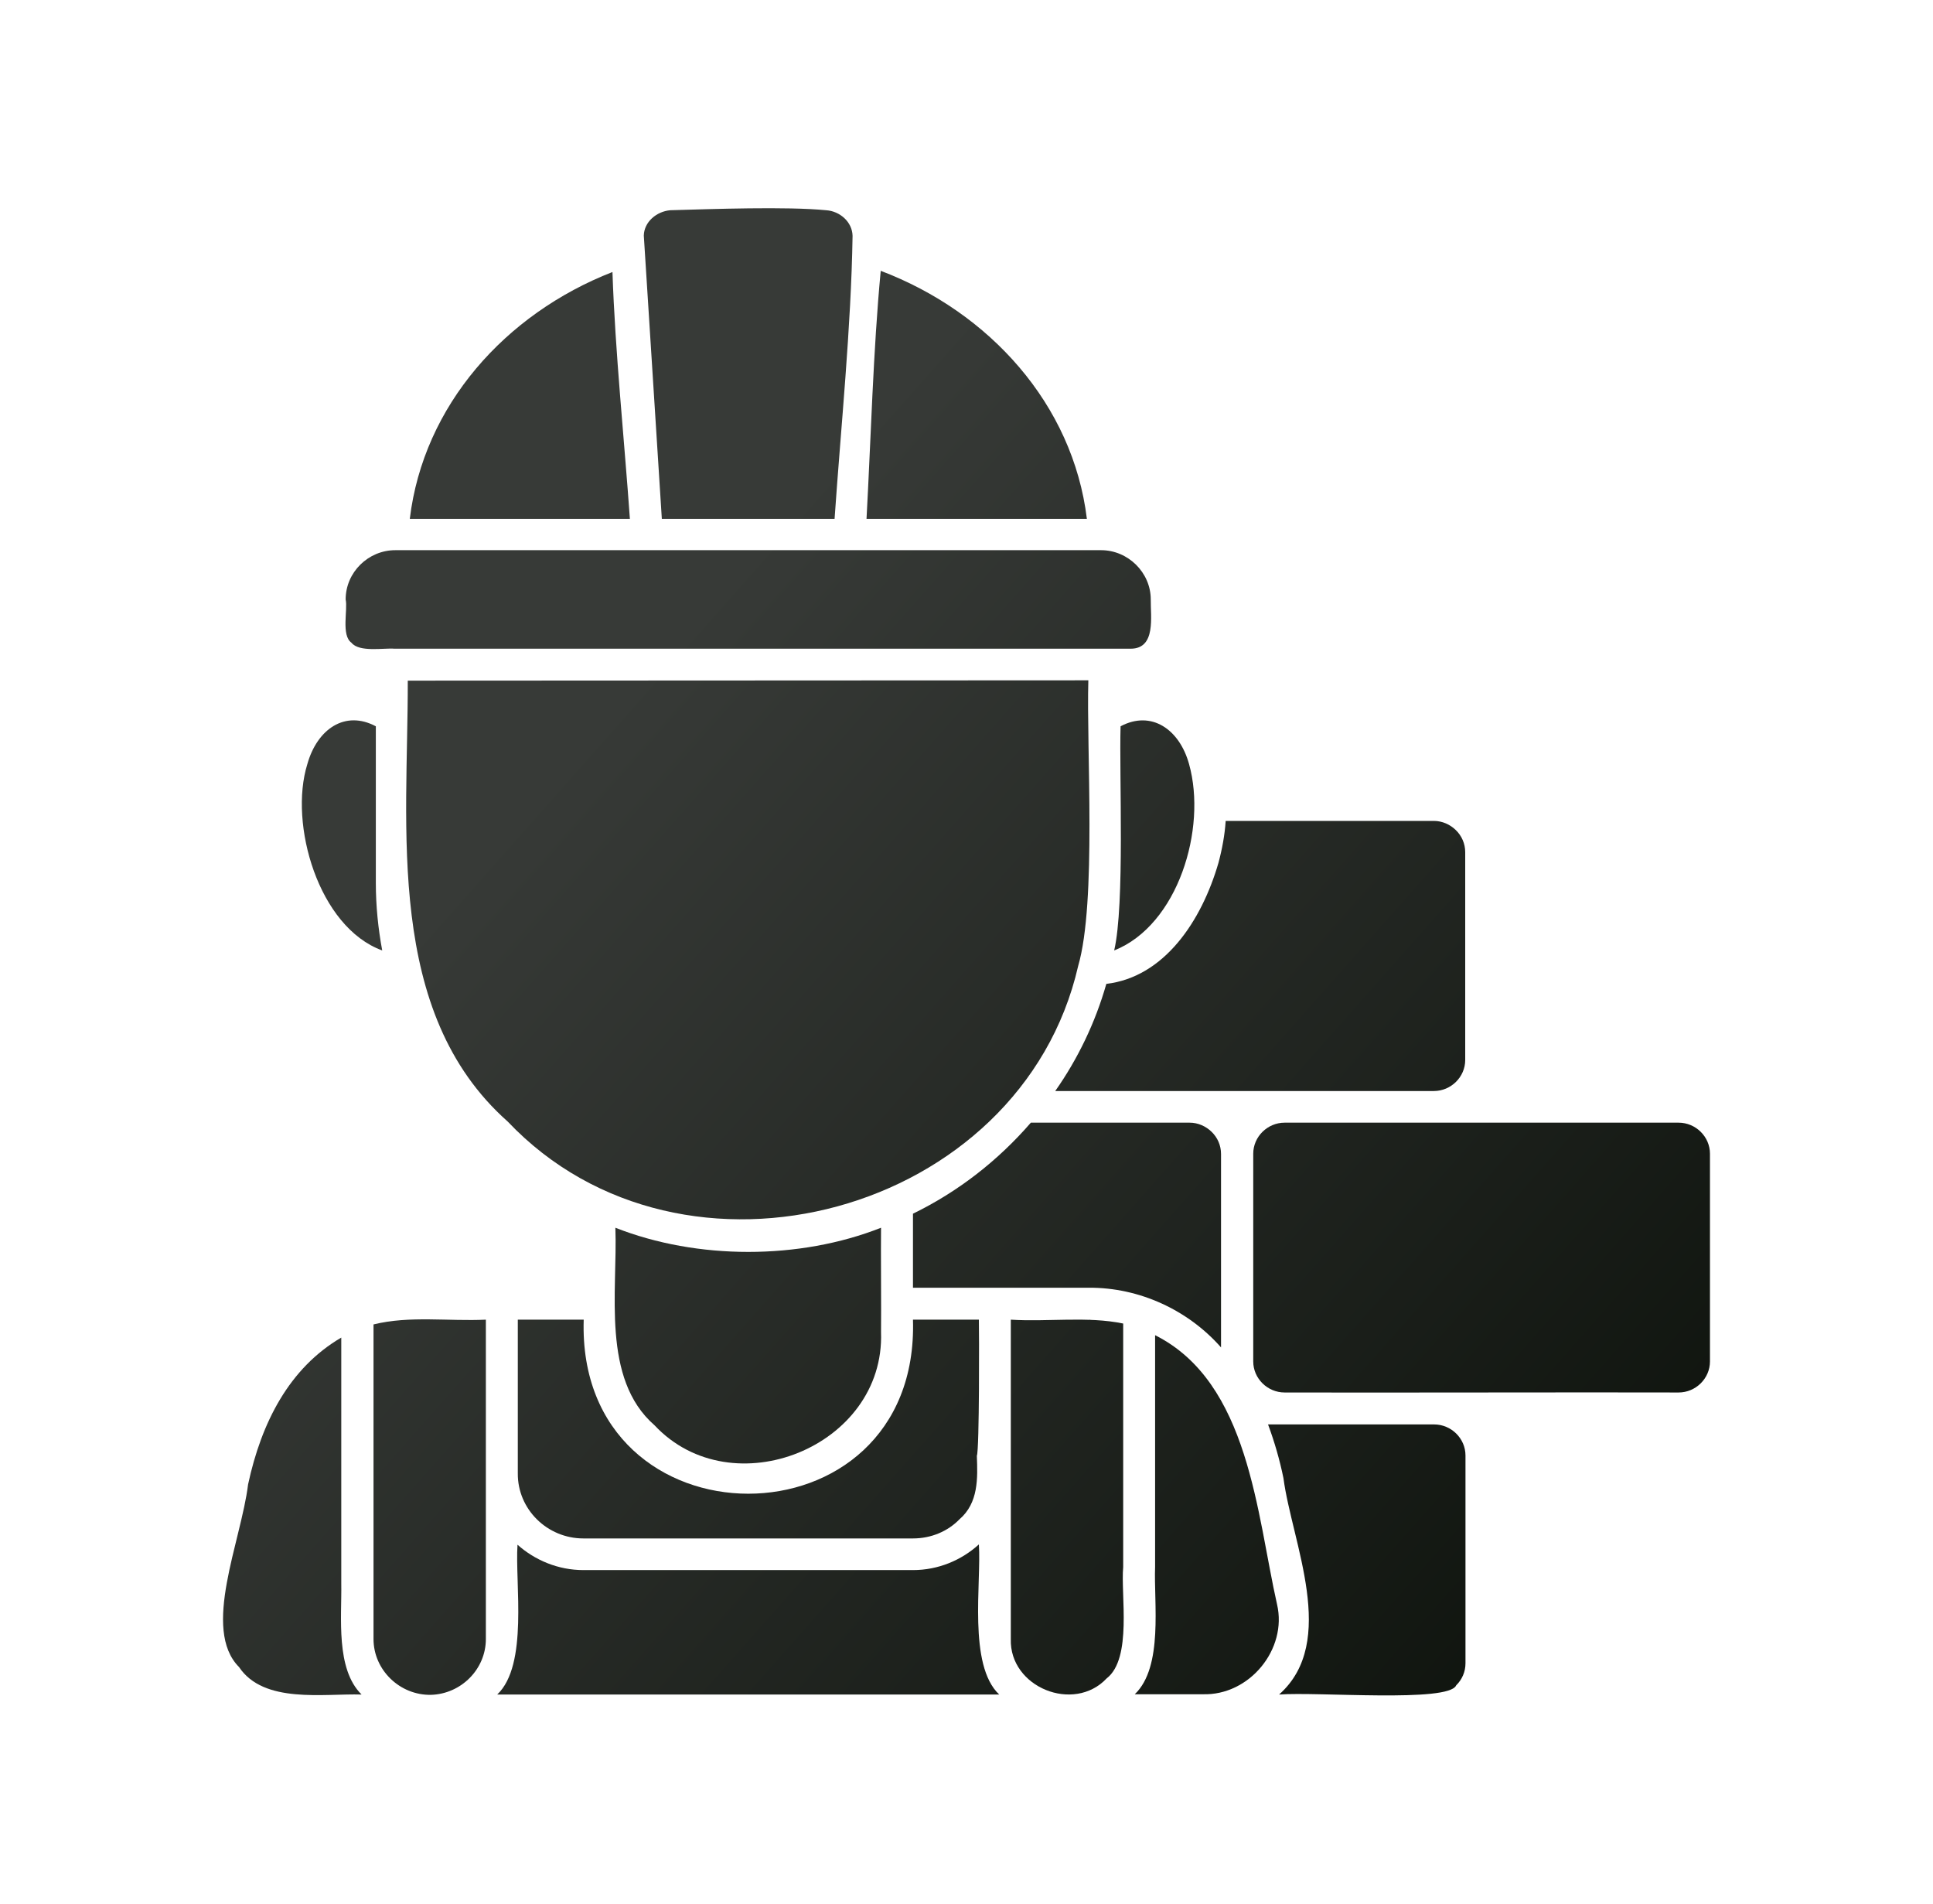
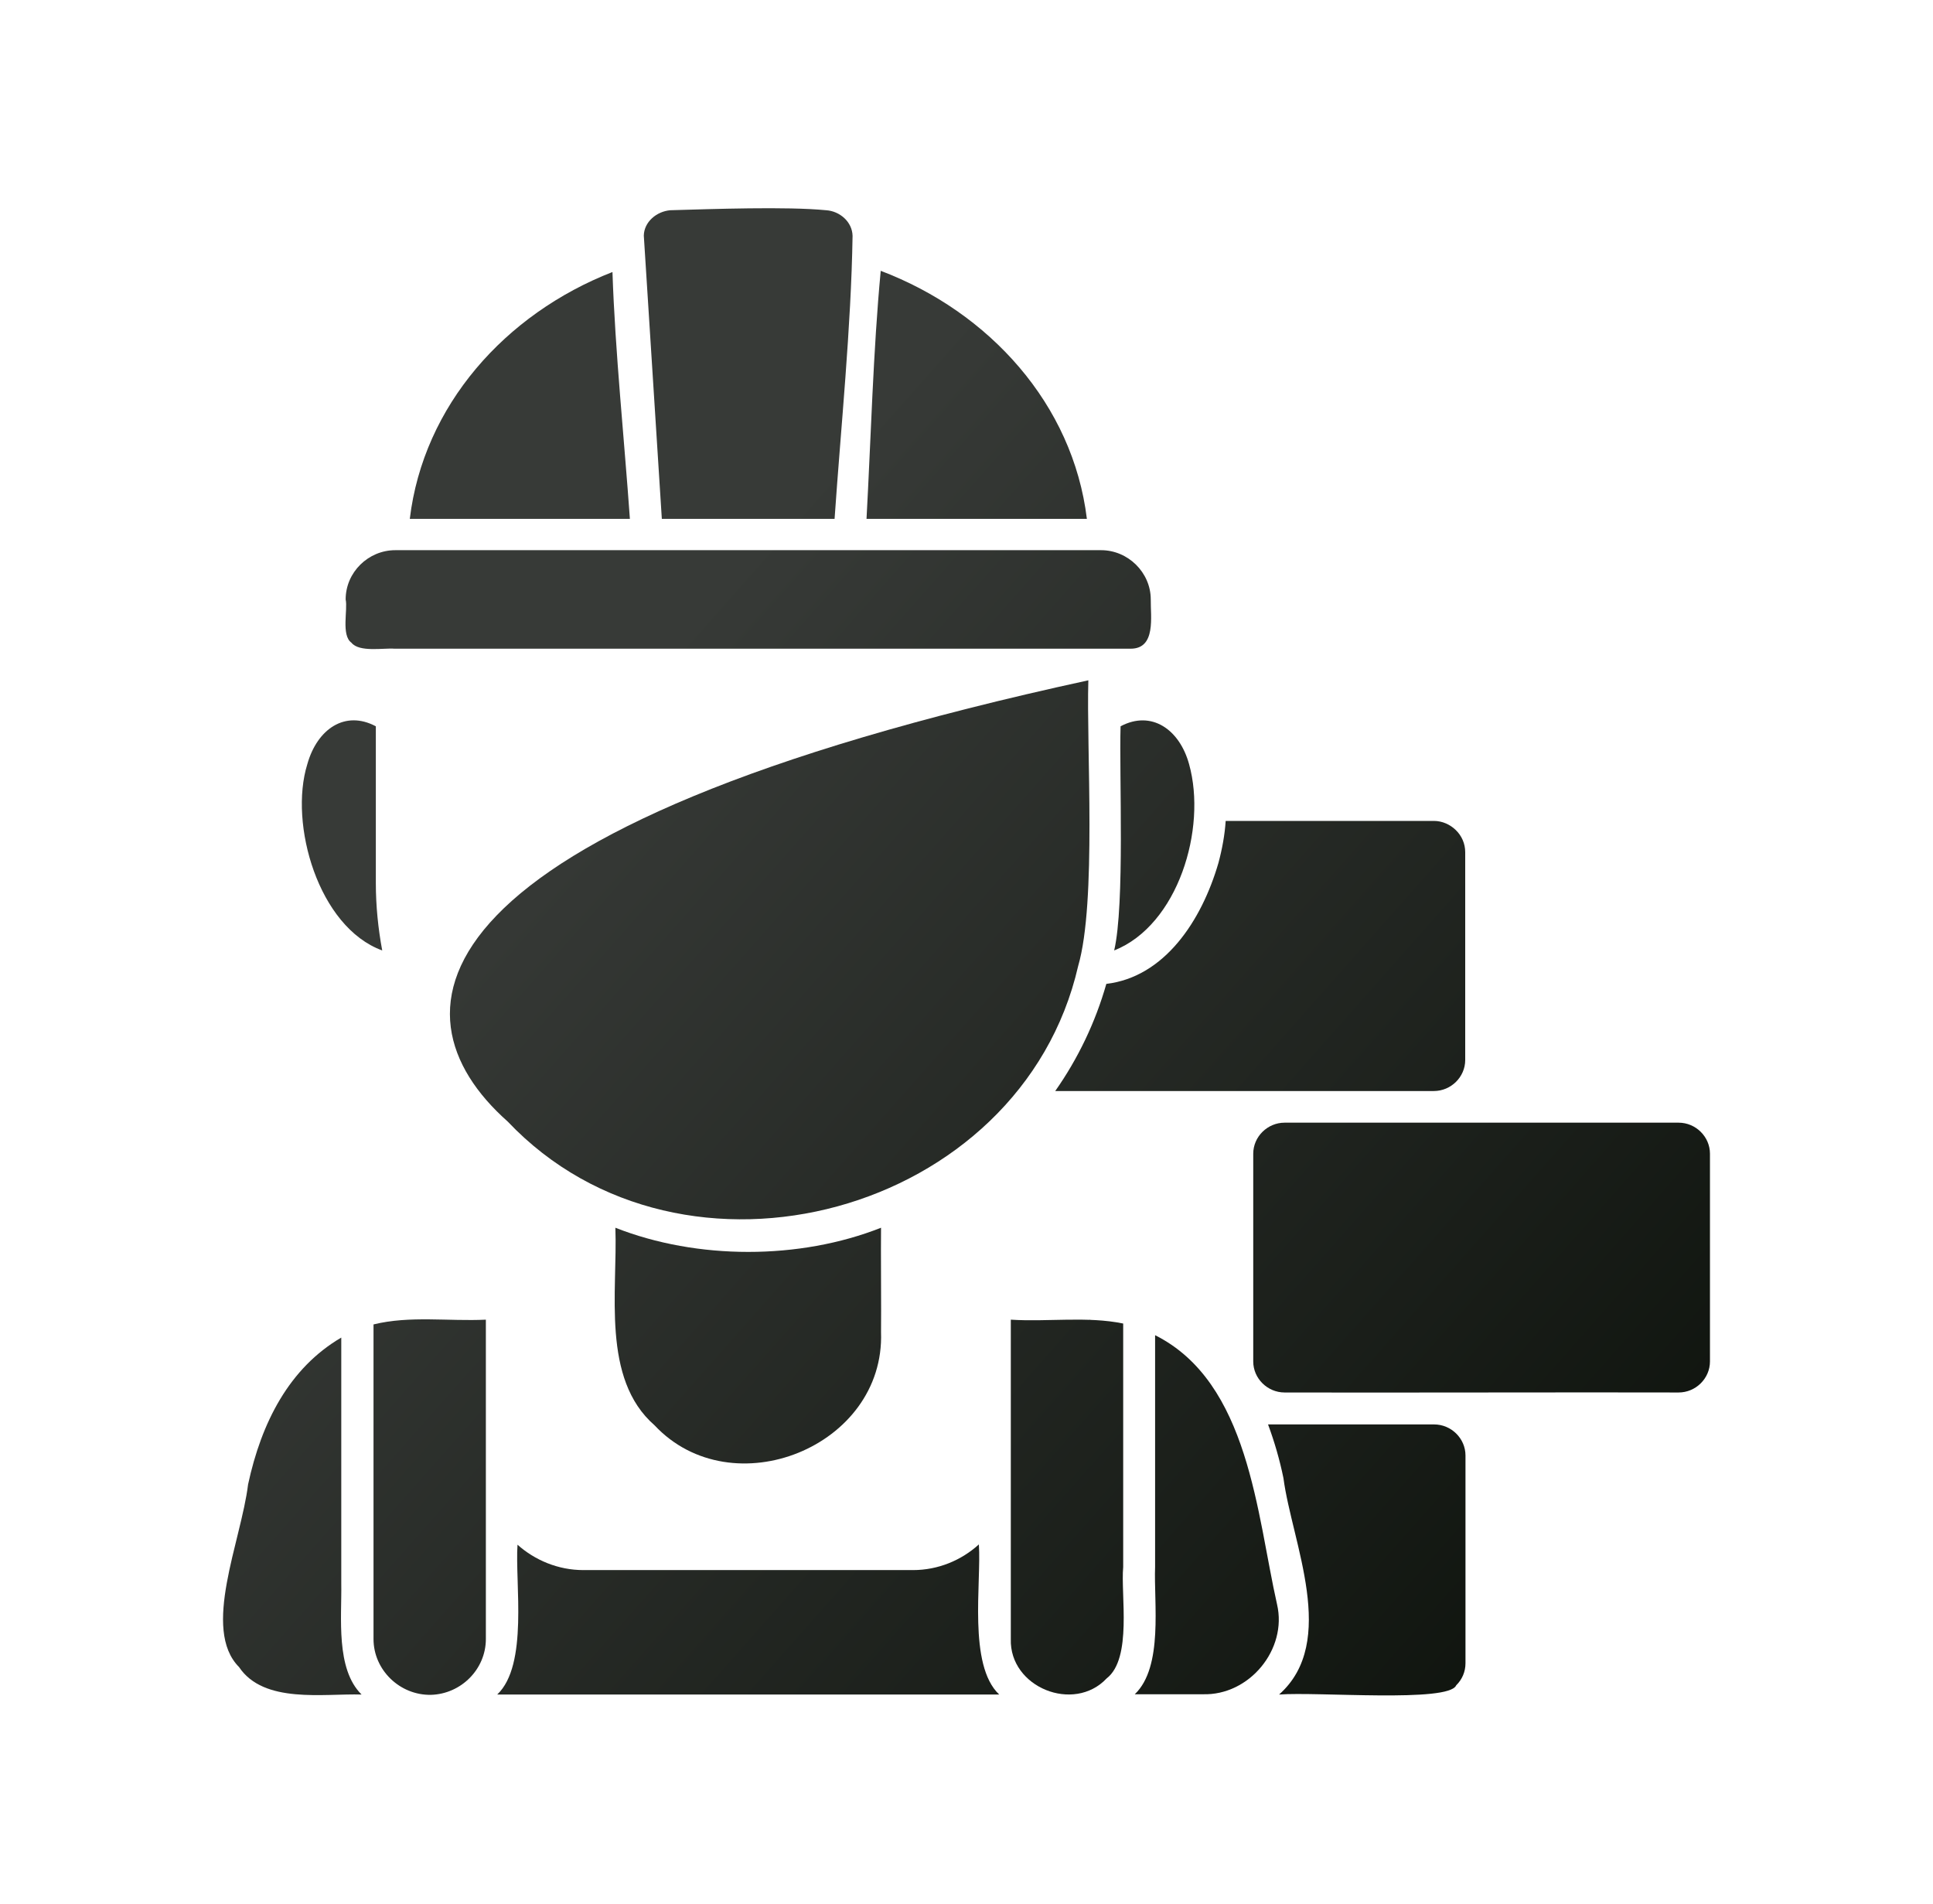
<svg xmlns="http://www.w3.org/2000/svg" width="65" height="64" viewBox="0 0 65 64" fill="none">
  <g id="icon-builders">
    <g id="Vector">
      <path fill-rule="evenodd" clip-rule="evenodd" d="M8.342 49.906C8.108 51.822 6.77 54.773 8.039 56.047C8.869 57.291 10.89 56.93 12.159 56.97C11.281 56.107 11.496 54.361 11.476 53.237V44.969C9.728 45.992 8.791 47.819 8.342 49.906Z" fill="url(#paint0_linear_61_1108)" />
      <path fill-rule="evenodd" clip-rule="evenodd" d="M12.56 44.527V55.104C12.56 56.147 13.448 57 14.493 56.98C15.508 56.95 16.338 56.117 16.338 55.104V44.367C15.079 44.427 13.78 44.226 12.56 44.527Z" fill="url(#paint1_linear_61_1108)" />
      <path fill-rule="evenodd" clip-rule="evenodd" d="M30.7 52.786H19.619C18.769 52.786 17.988 52.455 17.402 51.933C17.314 53.227 17.773 55.977 16.719 56.97H33.6C32.545 55.977 33.004 53.207 32.916 51.923C32.33 52.455 31.549 52.786 30.7 52.786Z" fill="url(#paint2_linear_61_1108)" />
-       <path fill-rule="evenodd" clip-rule="evenodd" d="M19.619 51.722H30.7C31.315 51.722 31.872 51.481 32.262 51.08C32.906 50.528 32.877 49.695 32.848 48.943C32.936 48.752 32.926 44.688 32.916 44.367H30.7C30.934 52.174 19.384 52.164 19.628 44.367H17.412V49.535C17.402 50.739 18.398 51.722 19.619 51.722Z" fill="url(#paint3_linear_61_1108)" />
      <path fill-rule="evenodd" clip-rule="evenodd" d="M22.011 47.919C24.617 50.699 29.763 48.642 29.626 44.788C29.636 44.146 29.616 41.958 29.626 41.276C26.883 42.36 23.446 42.36 20.693 41.276C20.771 43.413 20.214 46.354 22.011 47.919Z" fill="url(#paint4_linear_61_1108)" />
-       <path fill-rule="evenodd" clip-rule="evenodd" d="M17.07 37.704C22.977 43.935 34.342 40.825 36.255 32.476C36.88 30.328 36.529 25.13 36.597 22.872L13.712 22.883C13.722 27.84 12.931 34.031 17.07 37.704Z" fill="url(#paint5_linear_61_1108)" />
+       <path fill-rule="evenodd" clip-rule="evenodd" d="M17.07 37.704C22.977 43.935 34.342 40.825 36.255 32.476C36.88 30.328 36.529 25.13 36.597 22.872C13.722 27.84 12.931 34.031 17.07 37.704Z" fill="url(#paint5_linear_61_1108)" />
      <path fill-rule="evenodd" clip-rule="evenodd" d="M12.638 29.686V24.418C11.603 23.866 10.666 24.508 10.334 25.692C9.709 27.699 10.705 31.171 12.853 31.954C12.716 31.221 12.638 30.459 12.638 29.686Z" fill="url(#paint6_linear_61_1108)" />
      <path fill-rule="evenodd" clip-rule="evenodd" d="M13.263 21.809H37.114C37.056 21.809 37.095 21.809 37.095 21.809H38.022C38.882 21.809 38.686 20.715 38.696 20.153C38.696 19.25 37.934 18.497 37.026 18.497H13.292C12.384 18.497 11.623 19.24 11.623 20.153C11.701 20.494 11.466 21.357 11.818 21.608C12.081 21.939 12.911 21.779 13.263 21.809Z" fill="url(#paint7_linear_61_1108)" />
      <path fill-rule="evenodd" clip-rule="evenodd" d="M13.78 17.444H21.181C20.995 14.805 20.683 11.804 20.595 9.145C16.992 10.55 14.239 13.631 13.78 17.444Z" fill="url(#paint8_linear_61_1108)" />
      <path fill-rule="evenodd" clip-rule="evenodd" d="M21.649 7.921L22.255 17.444H28.064C28.279 14.333 28.62 11.012 28.669 7.931C28.659 7.459 28.24 7.098 27.781 7.068C26.453 6.938 23.944 7.028 22.538 7.068C22.079 7.108 21.659 7.459 21.649 7.921Z" fill="url(#paint9_linear_61_1108)" />
      <path fill-rule="evenodd" clip-rule="evenodd" d="M29.616 9.105C29.362 11.764 29.284 14.785 29.138 17.444H36.548C36.079 13.591 33.268 10.49 29.616 9.105Z" fill="url(#paint10_linear_61_1108)" />
      <path fill-rule="evenodd" clip-rule="evenodd" d="M37.681 24.418C37.632 26.053 37.827 30.409 37.466 31.954C39.614 31.101 40.59 27.86 39.985 25.692C39.663 24.518 38.715 23.866 37.681 24.418Z" fill="url(#paint11_linear_61_1108)" />
      <path fill-rule="evenodd" clip-rule="evenodd" d="M40.971 29.014C40.405 30.96 39.155 32.847 37.202 33.078C36.831 34.382 36.245 35.596 35.484 36.68H48.215C48.791 36.68 49.27 36.209 49.27 35.637V28.652C49.27 28.361 49.152 28.101 48.957 27.91C48.762 27.719 48.498 27.599 48.215 27.599H41.215C41.186 28.061 41.098 28.542 40.971 29.014Z" fill="url(#paint12_linear_61_1108)" />
      <path fill-rule="evenodd" clip-rule="evenodd" d="M43.197 37.744C42.621 37.744 42.142 38.215 42.142 38.788V45.772C42.142 46.344 42.621 46.815 43.197 46.815C46.224 46.825 53.341 46.805 56.446 46.815C57.022 46.815 57.5 46.344 57.5 45.772V38.788C57.5 38.215 57.022 37.744 56.446 37.744H43.197Z" fill="url(#paint13_linear_61_1108)" />
-       <path fill-rule="evenodd" clip-rule="evenodd" d="M41.059 45.3V38.797C41.059 38.507 40.941 38.246 40.746 38.055C40.551 37.864 40.287 37.744 40.004 37.744H34.664C33.56 39.018 32.223 40.062 30.7 40.804V43.293H36.616C38.315 43.283 39.956 44.046 41.059 45.3Z" fill="url(#paint14_linear_61_1108)" />
      <path fill-rule="evenodd" clip-rule="evenodd" d="M38.842 44.889V52.675C38.794 53.88 39.126 56.037 38.159 56.96H40.444C42.016 57.01 43.294 55.445 42.943 53.94C42.26 50.919 42.006 46.474 38.842 44.889Z" fill="url(#paint15_linear_61_1108)" />
      <path fill-rule="evenodd" clip-rule="evenodd" d="M36.675 44.367H36.616C36.636 44.367 36.656 44.357 36.675 44.367ZM37.769 52.685V44.497C36.558 44.246 35.23 44.447 33.99 44.367V55.104C33.941 56.729 36.109 57.602 37.212 56.428C38.081 55.756 37.681 53.609 37.769 52.685Z" fill="url(#paint16_linear_61_1108)" />
      <path fill-rule="evenodd" clip-rule="evenodd" d="M43.158 49.695C43.441 51.853 45.013 55.194 43.011 56.97C44.31 56.87 48.723 57.251 48.967 56.659C49.162 56.468 49.279 56.208 49.279 55.917V48.932C49.279 48.361 48.801 47.889 48.225 47.889H42.64C42.855 48.471 43.031 49.073 43.158 49.695Z" fill="url(#paint17_linear_61_1108)" />
    </g>
  </g>
  <defs>
    <linearGradient id="paint0_linear_61_1108" x1="7.5" y1="7" x2="60.334" y2="53.801" gradientUnits="userSpaceOnUse">
      <stop offset="0.296" stop-color="#373A37" />
      <stop offset="1" stop-color="#0B100A" />
    </linearGradient>
    <linearGradient id="paint1_linear_61_1108" x1="7.5" y1="7" x2="60.334" y2="53.801" gradientUnits="userSpaceOnUse">
      <stop offset="0.296" stop-color="#373A37" />
      <stop offset="1" stop-color="#0B100A" />
    </linearGradient>
    <linearGradient id="paint2_linear_61_1108" x1="7.5" y1="7" x2="60.334" y2="53.801" gradientUnits="userSpaceOnUse">
      <stop offset="0.296" stop-color="#373A37" />
      <stop offset="1" stop-color="#0B100A" />
    </linearGradient>
    <linearGradient id="paint3_linear_61_1108" x1="7.5" y1="7" x2="60.334" y2="53.801" gradientUnits="userSpaceOnUse">
      <stop offset="0.296" stop-color="#373A37" />
      <stop offset="1" stop-color="#0B100A" />
    </linearGradient>
    <linearGradient id="paint4_linear_61_1108" x1="7.5" y1="7" x2="60.334" y2="53.801" gradientUnits="userSpaceOnUse">
      <stop offset="0.296" stop-color="#373A37" />
      <stop offset="1" stop-color="#0B100A" />
    </linearGradient>
    <linearGradient id="paint5_linear_61_1108" x1="7.5" y1="7" x2="60.334" y2="53.801" gradientUnits="userSpaceOnUse">
      <stop offset="0.296" stop-color="#373A37" />
      <stop offset="1" stop-color="#0B100A" />
    </linearGradient>
    <linearGradient id="paint6_linear_61_1108" x1="7.5" y1="7" x2="60.334" y2="53.801" gradientUnits="userSpaceOnUse">
      <stop offset="0.296" stop-color="#373A37" />
      <stop offset="1" stop-color="#0B100A" />
    </linearGradient>
    <linearGradient id="paint7_linear_61_1108" x1="7.5" y1="7" x2="60.334" y2="53.801" gradientUnits="userSpaceOnUse">
      <stop offset="0.296" stop-color="#373A37" />
      <stop offset="1" stop-color="#0B100A" />
    </linearGradient>
    <linearGradient id="paint8_linear_61_1108" x1="7.5" y1="7" x2="60.334" y2="53.801" gradientUnits="userSpaceOnUse">
      <stop offset="0.296" stop-color="#373A37" />
      <stop offset="1" stop-color="#0B100A" />
    </linearGradient>
    <linearGradient id="paint9_linear_61_1108" x1="7.5" y1="7" x2="60.334" y2="53.801" gradientUnits="userSpaceOnUse">
      <stop offset="0.296" stop-color="#373A37" />
      <stop offset="1" stop-color="#0B100A" />
    </linearGradient>
    <linearGradient id="paint10_linear_61_1108" x1="7.5" y1="7" x2="60.334" y2="53.801" gradientUnits="userSpaceOnUse">
      <stop offset="0.296" stop-color="#373A37" />
      <stop offset="1" stop-color="#0B100A" />
    </linearGradient>
    <linearGradient id="paint11_linear_61_1108" x1="7.5" y1="7" x2="60.334" y2="53.801" gradientUnits="userSpaceOnUse">
      <stop offset="0.296" stop-color="#373A37" />
      <stop offset="1" stop-color="#0B100A" />
    </linearGradient>
    <linearGradient id="paint12_linear_61_1108" x1="7.5" y1="7" x2="60.334" y2="53.801" gradientUnits="userSpaceOnUse">
      <stop offset="0.296" stop-color="#373A37" />
      <stop offset="1" stop-color="#0B100A" />
    </linearGradient>
    <linearGradient id="paint13_linear_61_1108" x1="7.5" y1="7" x2="60.334" y2="53.801" gradientUnits="userSpaceOnUse">
      <stop offset="0.296" stop-color="#373A37" />
      <stop offset="1" stop-color="#0B100A" />
    </linearGradient>
    <linearGradient id="paint14_linear_61_1108" x1="7.5" y1="7" x2="60.334" y2="53.801" gradientUnits="userSpaceOnUse">
      <stop offset="0.296" stop-color="#373A37" />
      <stop offset="1" stop-color="#0B100A" />
    </linearGradient>
    <linearGradient id="paint15_linear_61_1108" x1="7.5" y1="7" x2="60.334" y2="53.801" gradientUnits="userSpaceOnUse">
      <stop offset="0.296" stop-color="#373A37" />
      <stop offset="1" stop-color="#0B100A" />
    </linearGradient>
    <linearGradient id="paint16_linear_61_1108" x1="7.5" y1="7" x2="60.334" y2="53.801" gradientUnits="userSpaceOnUse">
      <stop offset="0.296" stop-color="#373A37" />
      <stop offset="1" stop-color="#0B100A" />
    </linearGradient>
    <linearGradient id="paint17_linear_61_1108" x1="7.5" y1="7" x2="60.334" y2="53.801" gradientUnits="userSpaceOnUse">
      <stop offset="0.296" stop-color="#373A37" />
      <stop offset="1" stop-color="#0B100A" />
    </linearGradient>
  </defs>
</svg>